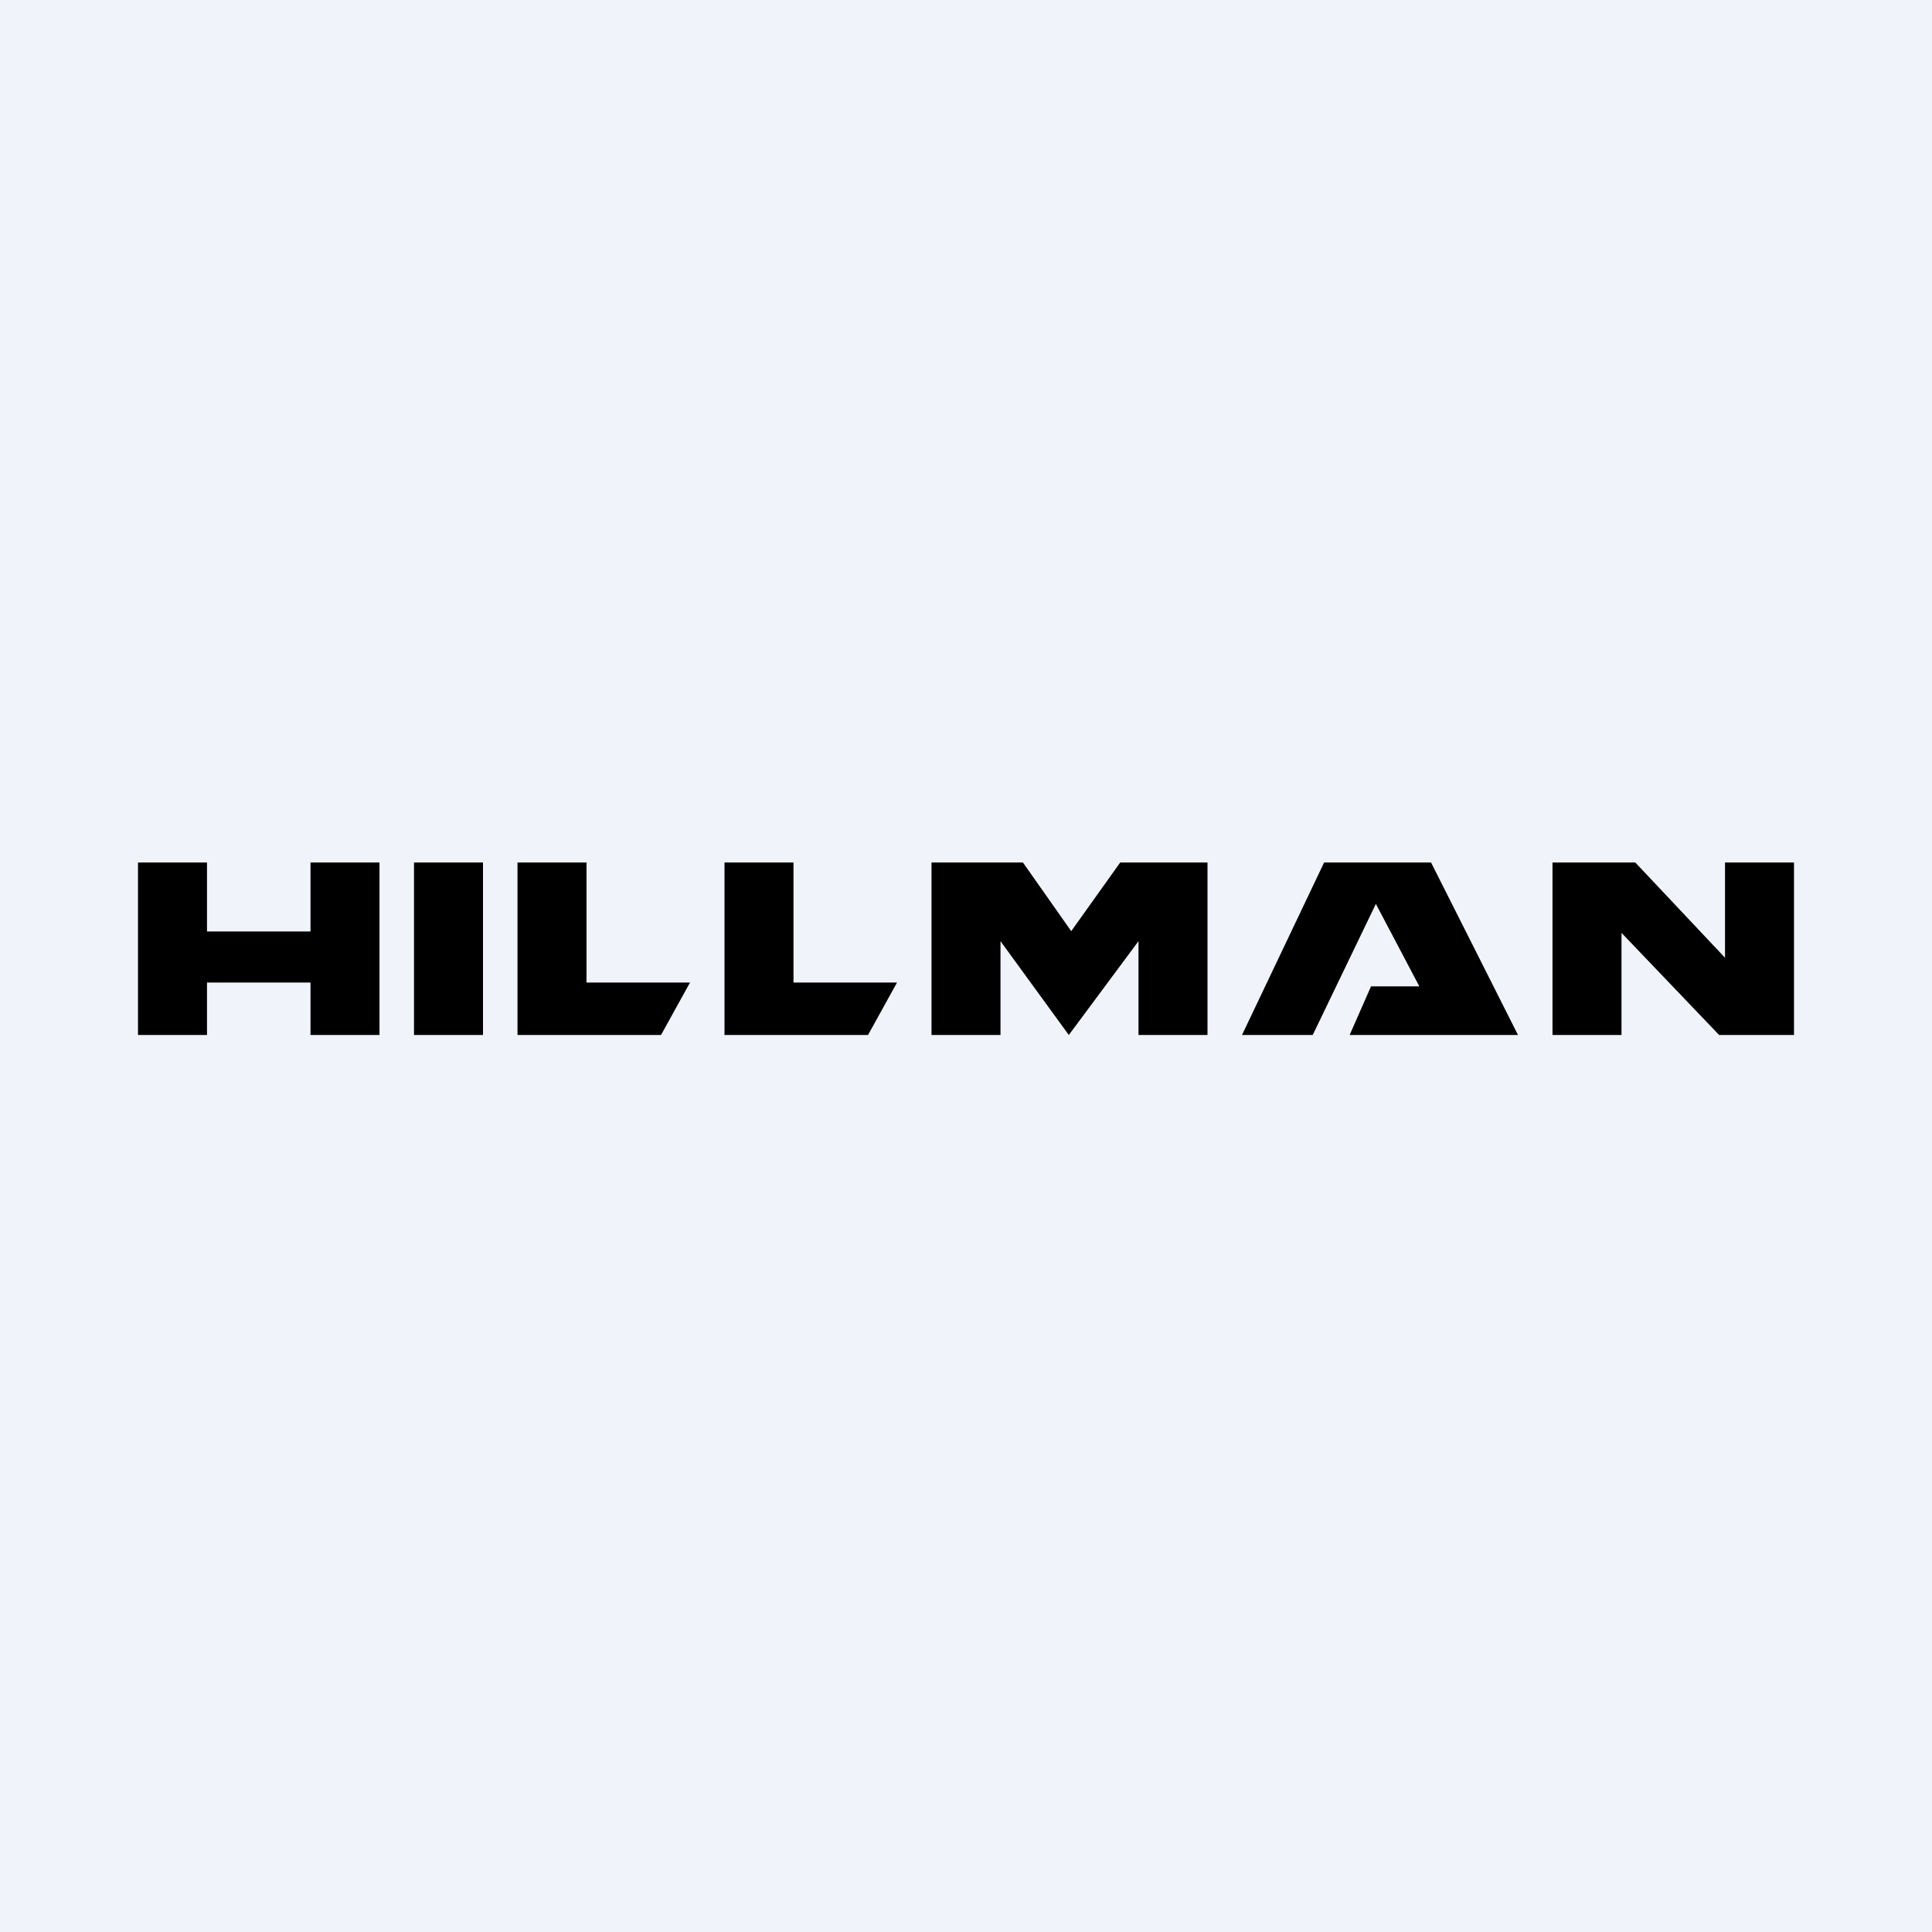
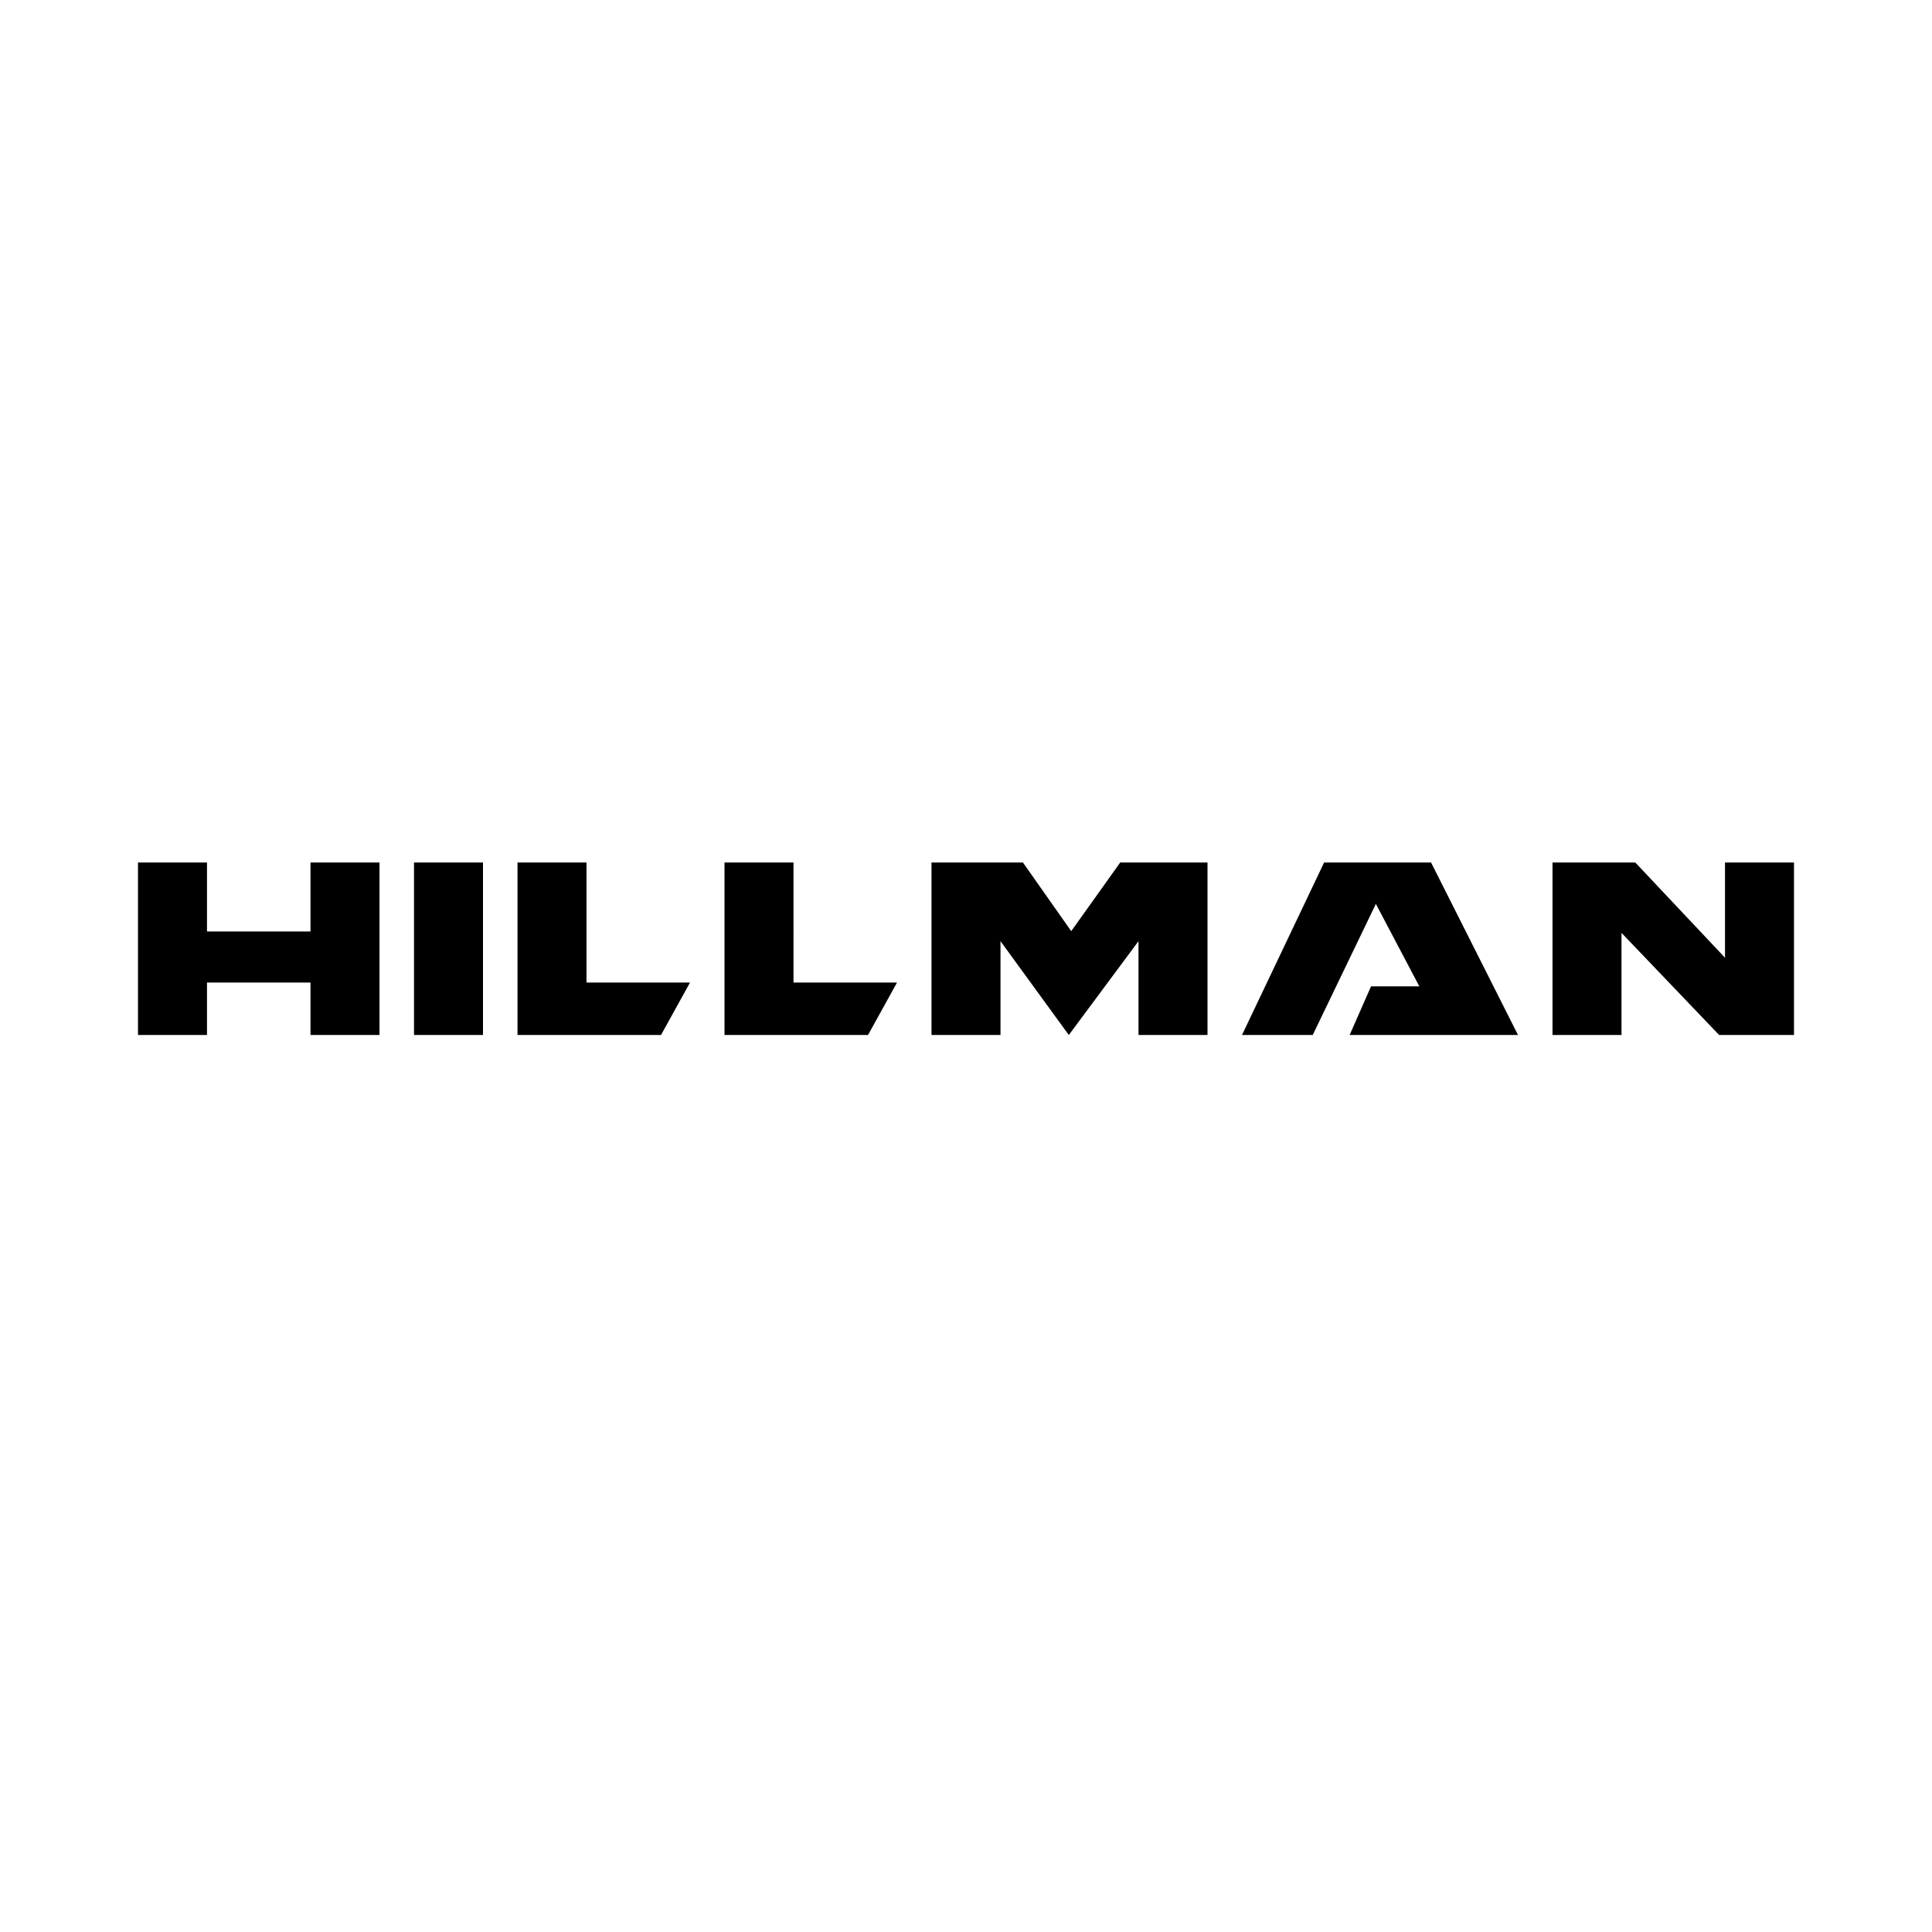
<svg xmlns="http://www.w3.org/2000/svg" width="56" height="56" viewBox="0 0 56 56">
-   <path fill="#F0F3FA" d="M0 0h56v56H0z" />
  <path d="M4 25h2v2h3v-2h2v5H9v-1.52H6V30H4v-5Zm8 0h2v5h-2v-5Zm3 0h2v3.48h3L19.16 30H15v-5Zm8 0h-2v5h4.16l.84-1.52h-3V25Zm4 5v-5h2.65l1.4 1.99L32.47 25H35v5h-2v-2.72L30.98 30 29 27.28V30h-2Zm11.38-5L36 30h2.05l1.83-3.8 1.26 2.39h-1.4L39.12 30H44l-2.52-5h-3.1ZM45 30v-5h2.4l2.6 2.76V25h2v5h-2.17L47 27.04V30h-2Z" />
</svg>